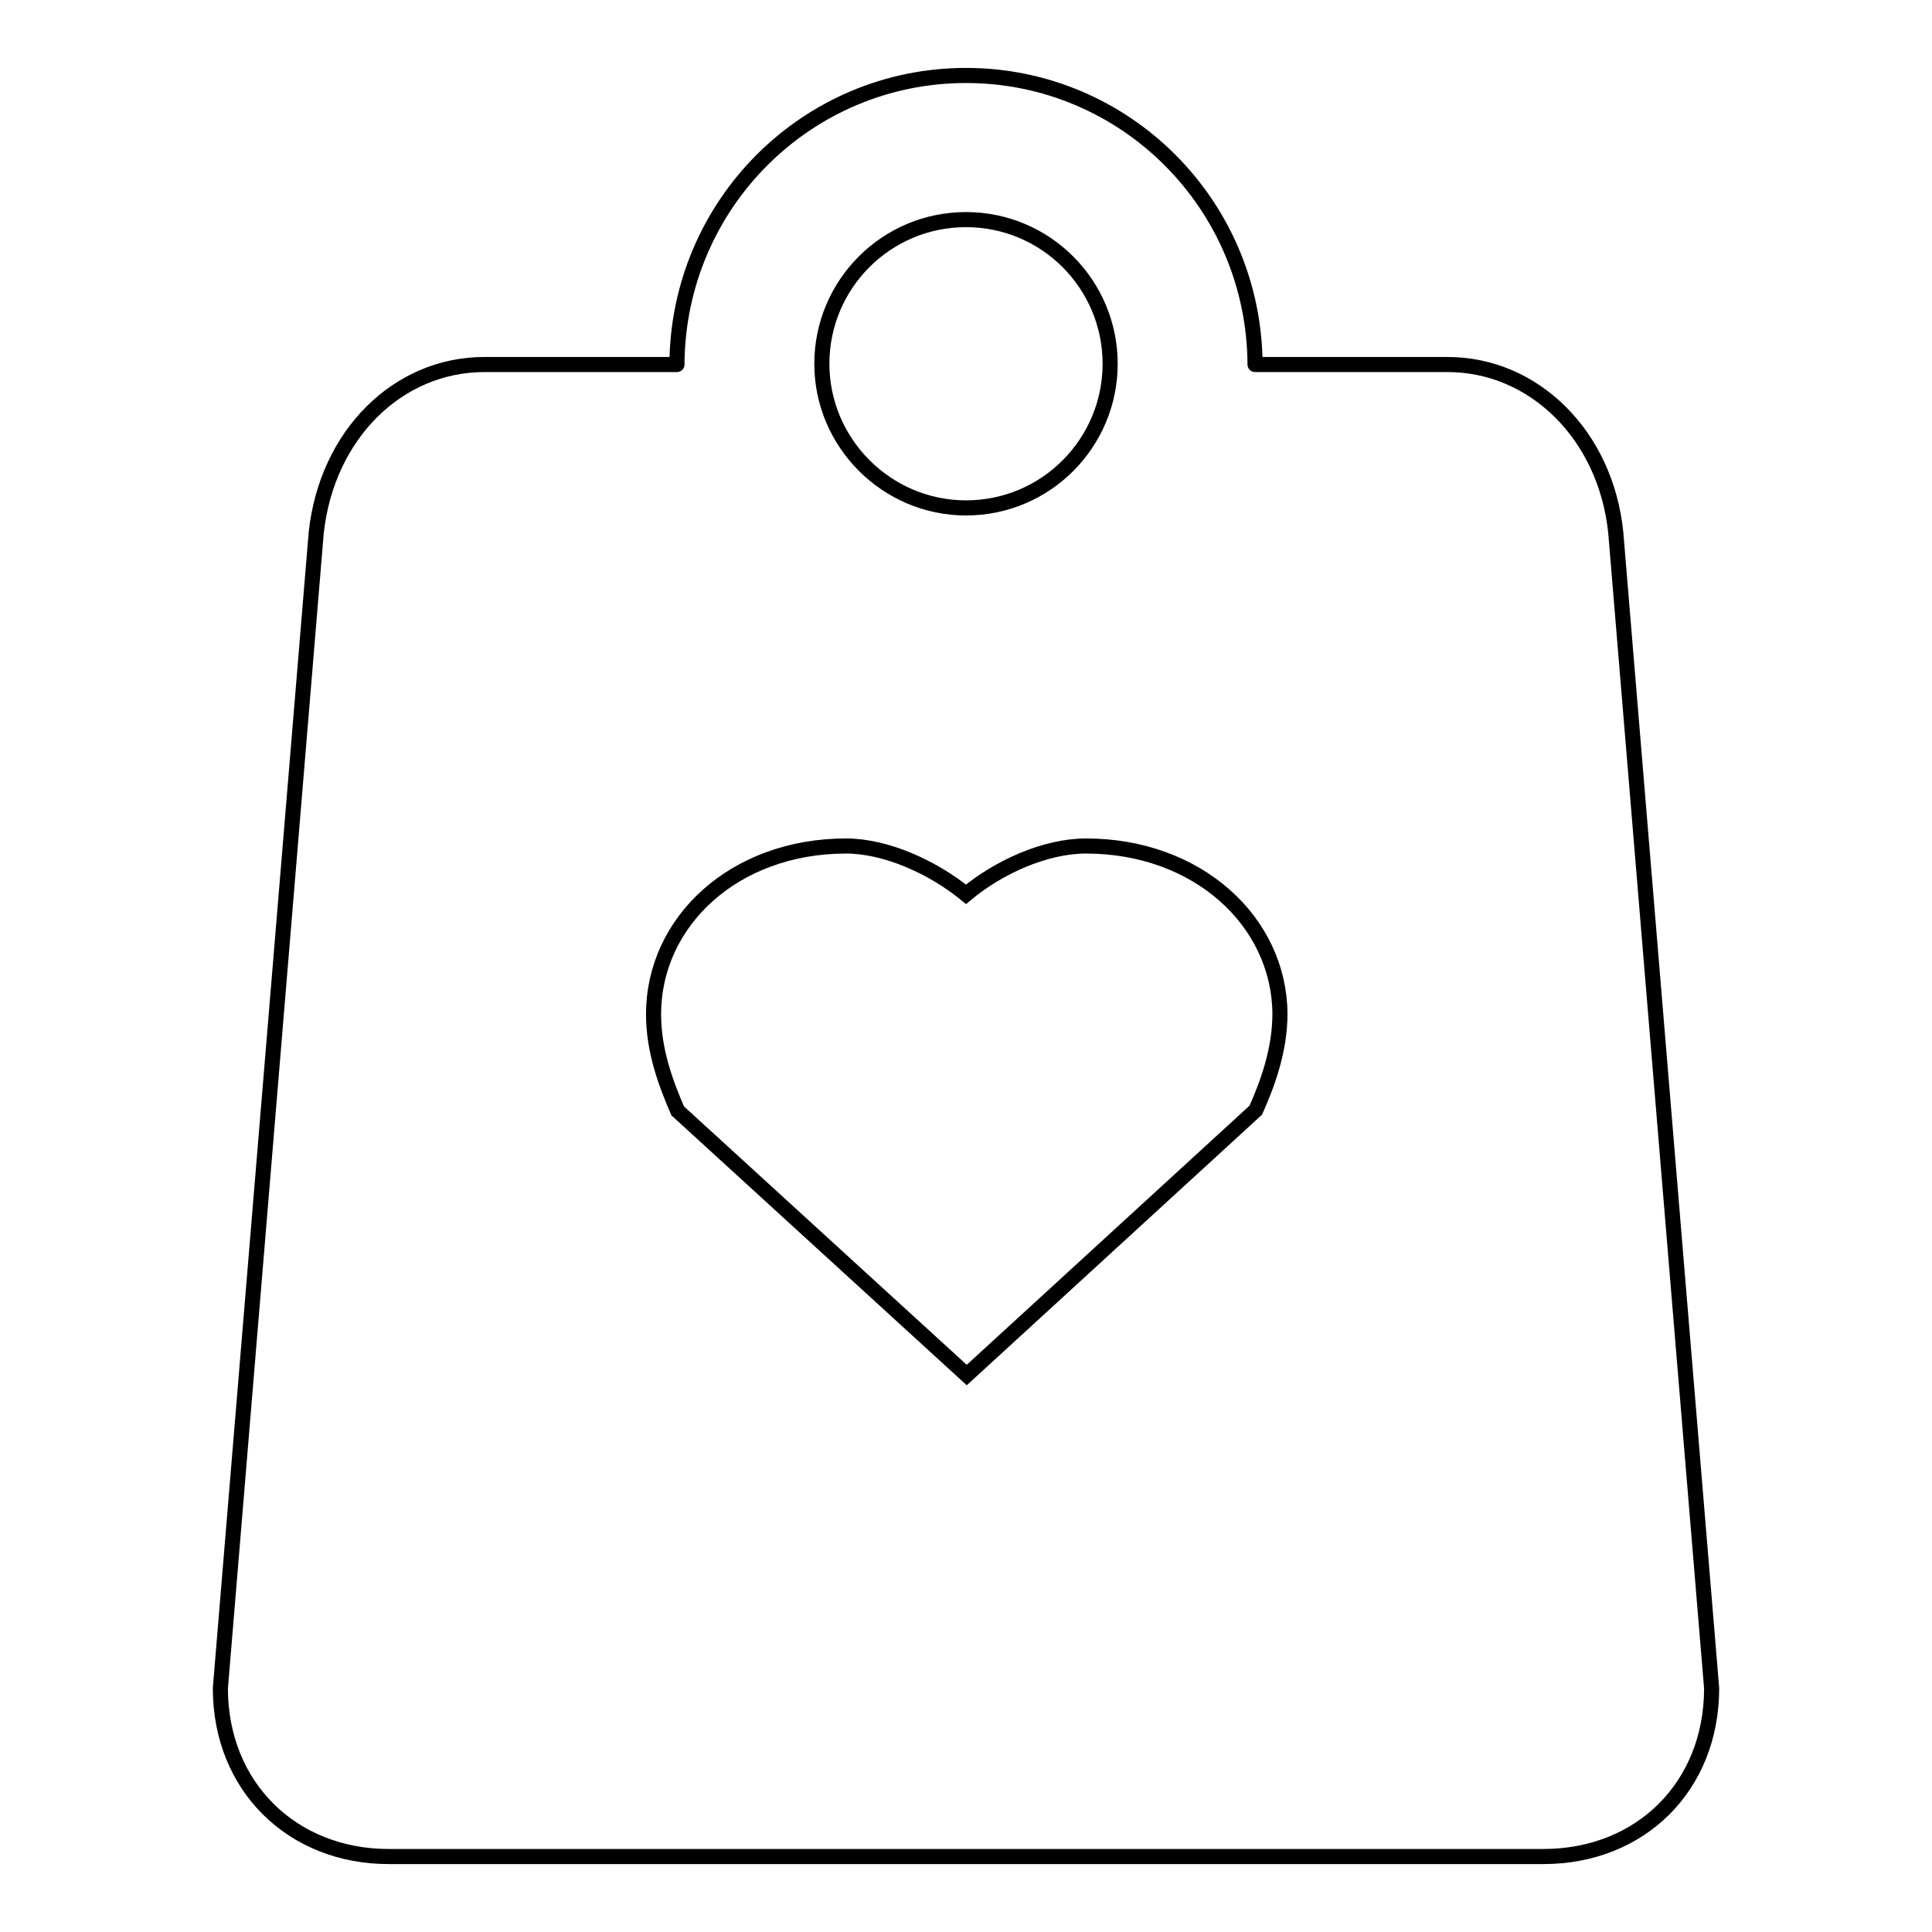
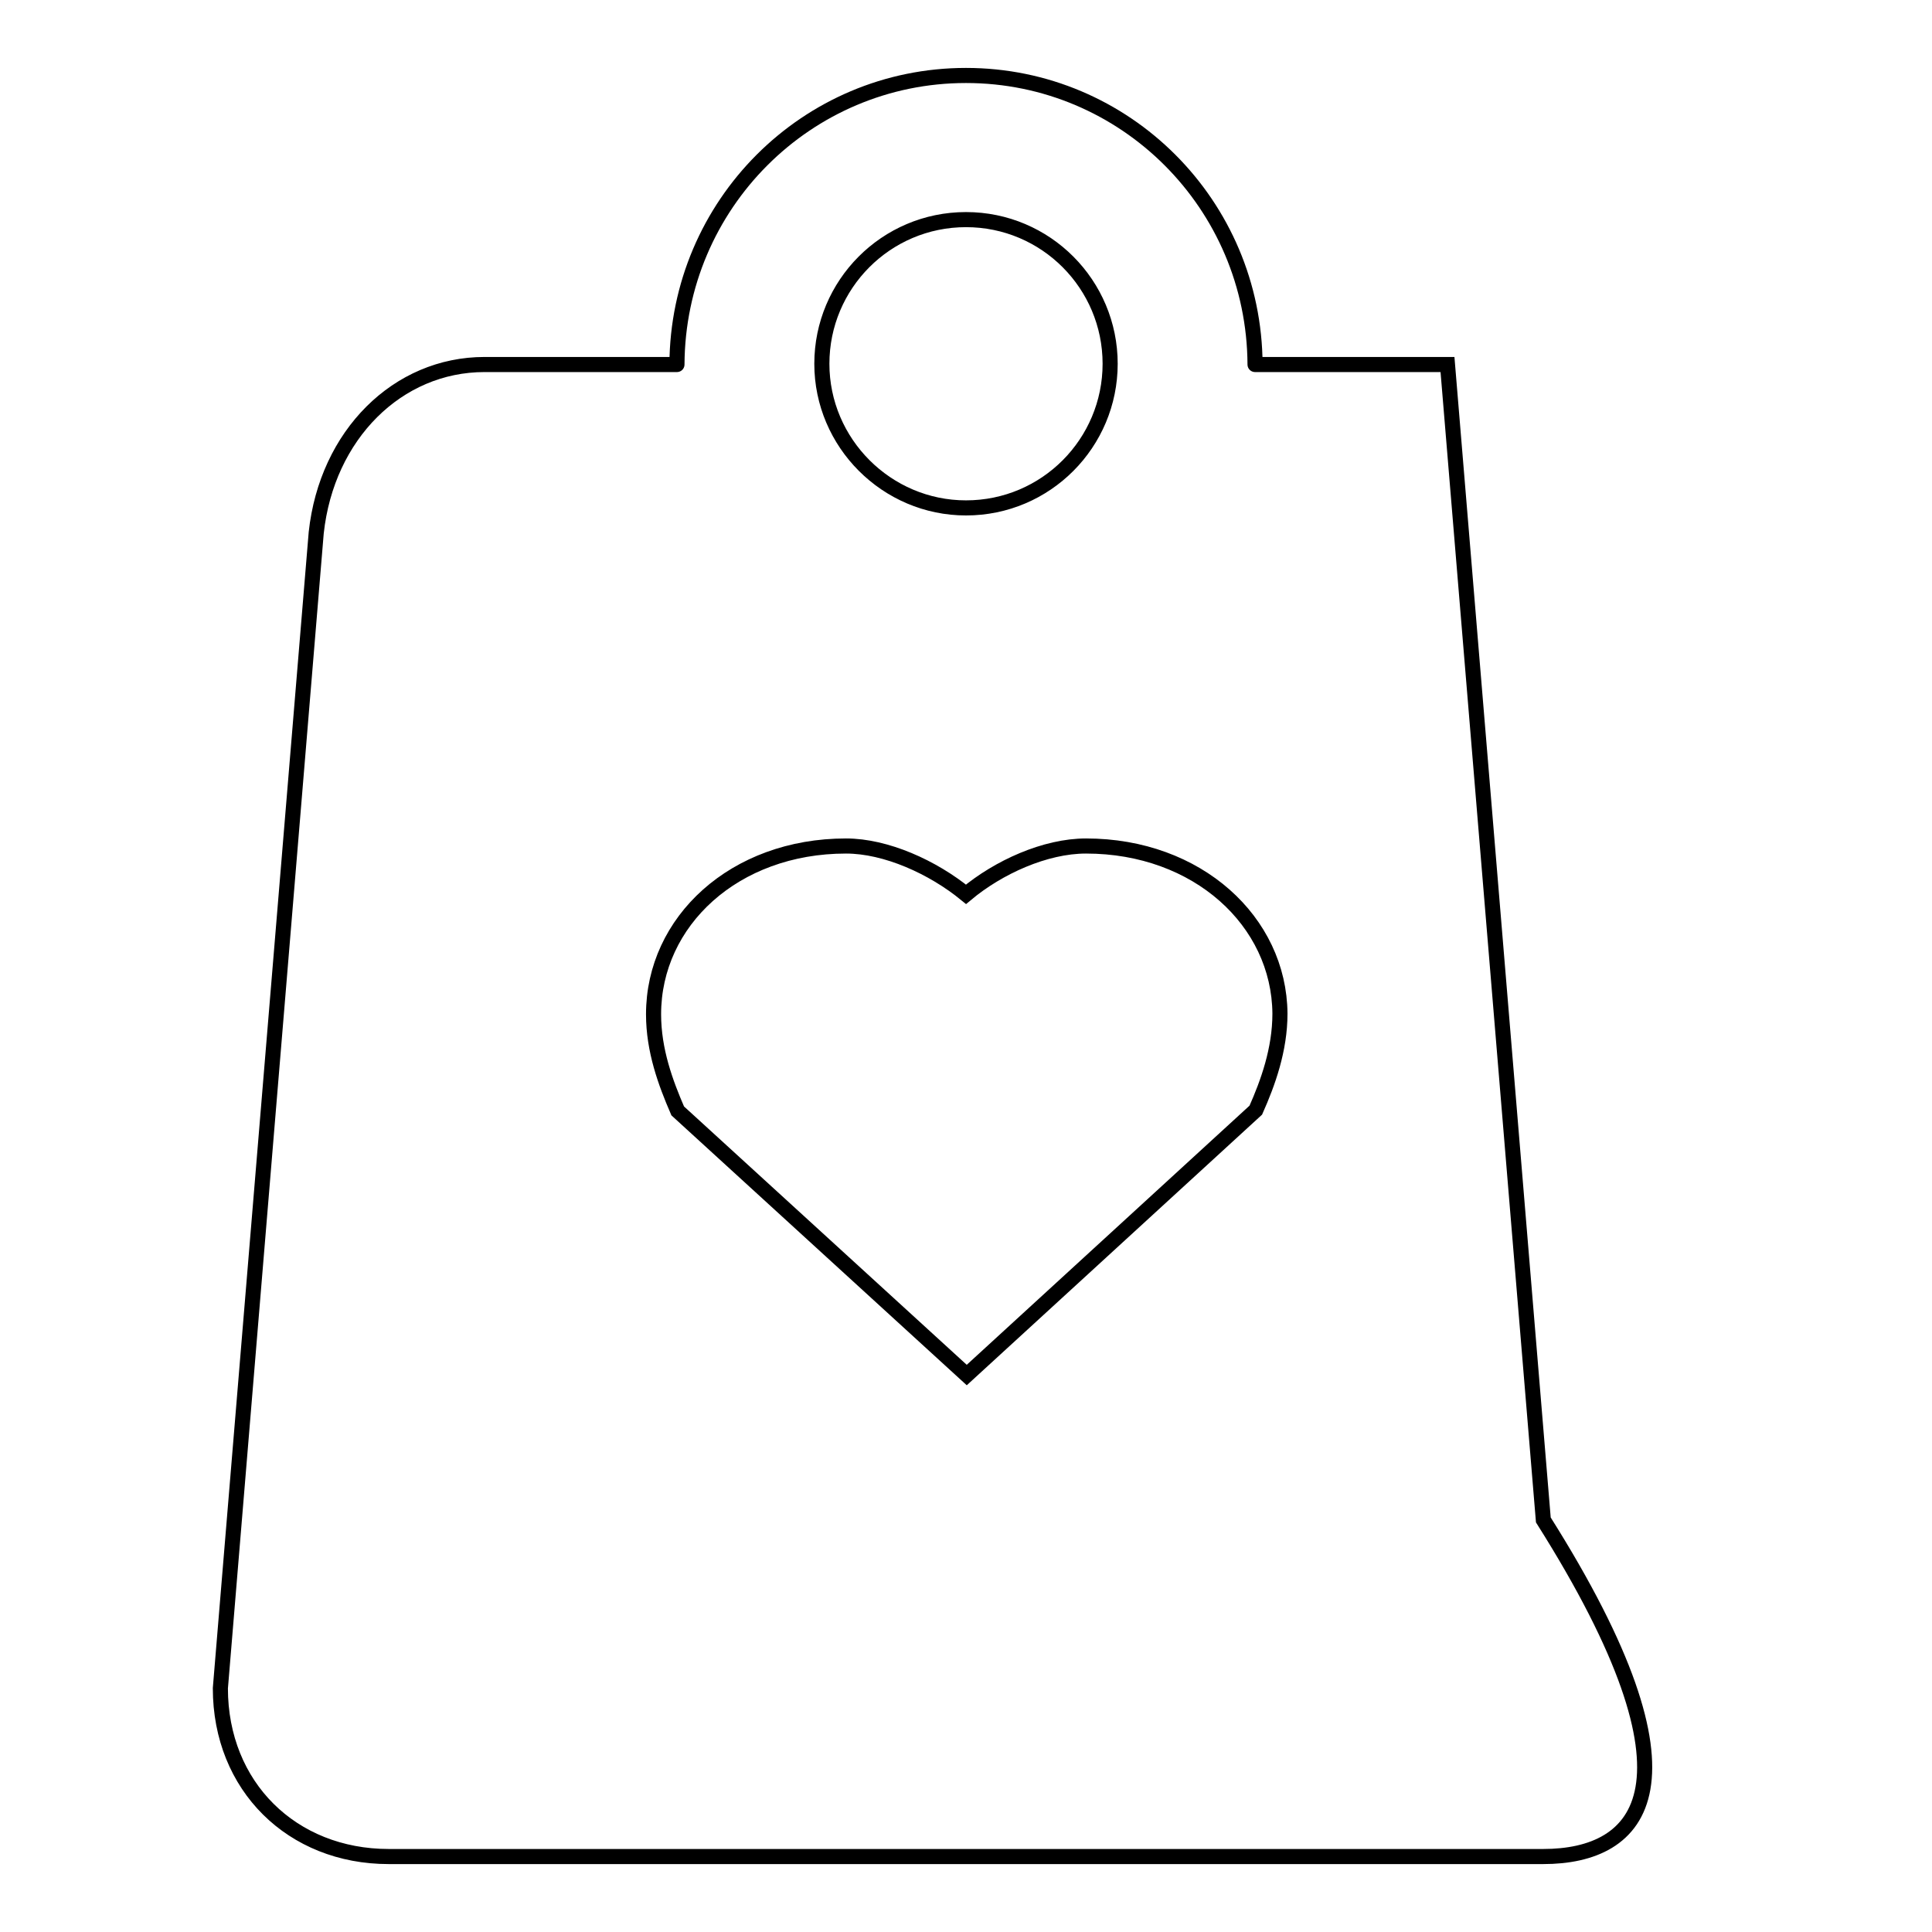
<svg xmlns="http://www.w3.org/2000/svg" version="1.1" x="0px" y="0px" viewBox="0 0 256 256" enable-background="new 0 0 256 256" xml:space="preserve">
  <g>
-     <path stroke-width="2" fill-opacity="0" stroke="#000000" d="M143.9,112.1c-5.4,0-11.6,2.8-15.9,6.4c-4.4-3.6-10.6-6.4-15.9-6.4c-14.8,0-25.5,10-25.5,22.3 c0,4.8,1.6,9.1,3.2,12.8l38.3,35l38.3-35.1c1.6-3.6,3.2-8,3.2-12.8C169.5,122.1,158.7,112.1,143.9,112.1L143.9,112.1z M128,29.1 c-10.6,0-19.1,8.6-19.1,19.1s8.6,19.1,19.1,19.1c10.6,0,19.1-8.6,19.1-19.1C147.1,37.7,138.6,29.1,128,29.1z M204.5,246H51.5 c-12.8,0-22.3-9.3-22.3-22.3L41.9,70.6c1.4-13,10.8-22.3,22.3-22.3h25.5c0.1,0,0.1,0,0,0C89.8,27.1,106.9,10,128,10 s38.2,17.1,38.3,38.3c-0.1,0-0.1,0,0,0h25.5c11.5,0,21,9.4,22.3,22.3l12.7,153.1C226.8,236.7,217.4,246,204.5,246z" />
+     <path stroke-width="2" fill-opacity="0" stroke="#000000" d="M143.9,112.1c-5.4,0-11.6,2.8-15.9,6.4c-4.4-3.6-10.6-6.4-15.9-6.4c-14.8,0-25.5,10-25.5,22.3 c0,4.8,1.6,9.1,3.2,12.8l38.3,35l38.3-35.1c1.6-3.6,3.2-8,3.2-12.8C169.5,122.1,158.7,112.1,143.9,112.1L143.9,112.1z M128,29.1 c-10.6,0-19.1,8.6-19.1,19.1s8.6,19.1,19.1,19.1c10.6,0,19.1-8.6,19.1-19.1C147.1,37.7,138.6,29.1,128,29.1z M204.5,246H51.5 c-12.8,0-22.3-9.3-22.3-22.3L41.9,70.6c1.4-13,10.8-22.3,22.3-22.3h25.5c0.1,0,0.1,0,0,0C89.8,27.1,106.9,10,128,10 s38.2,17.1,38.3,38.3c-0.1,0-0.1,0,0,0h25.5l12.7,153.1C226.8,236.7,217.4,246,204.5,246z" />
  </g>
</svg>